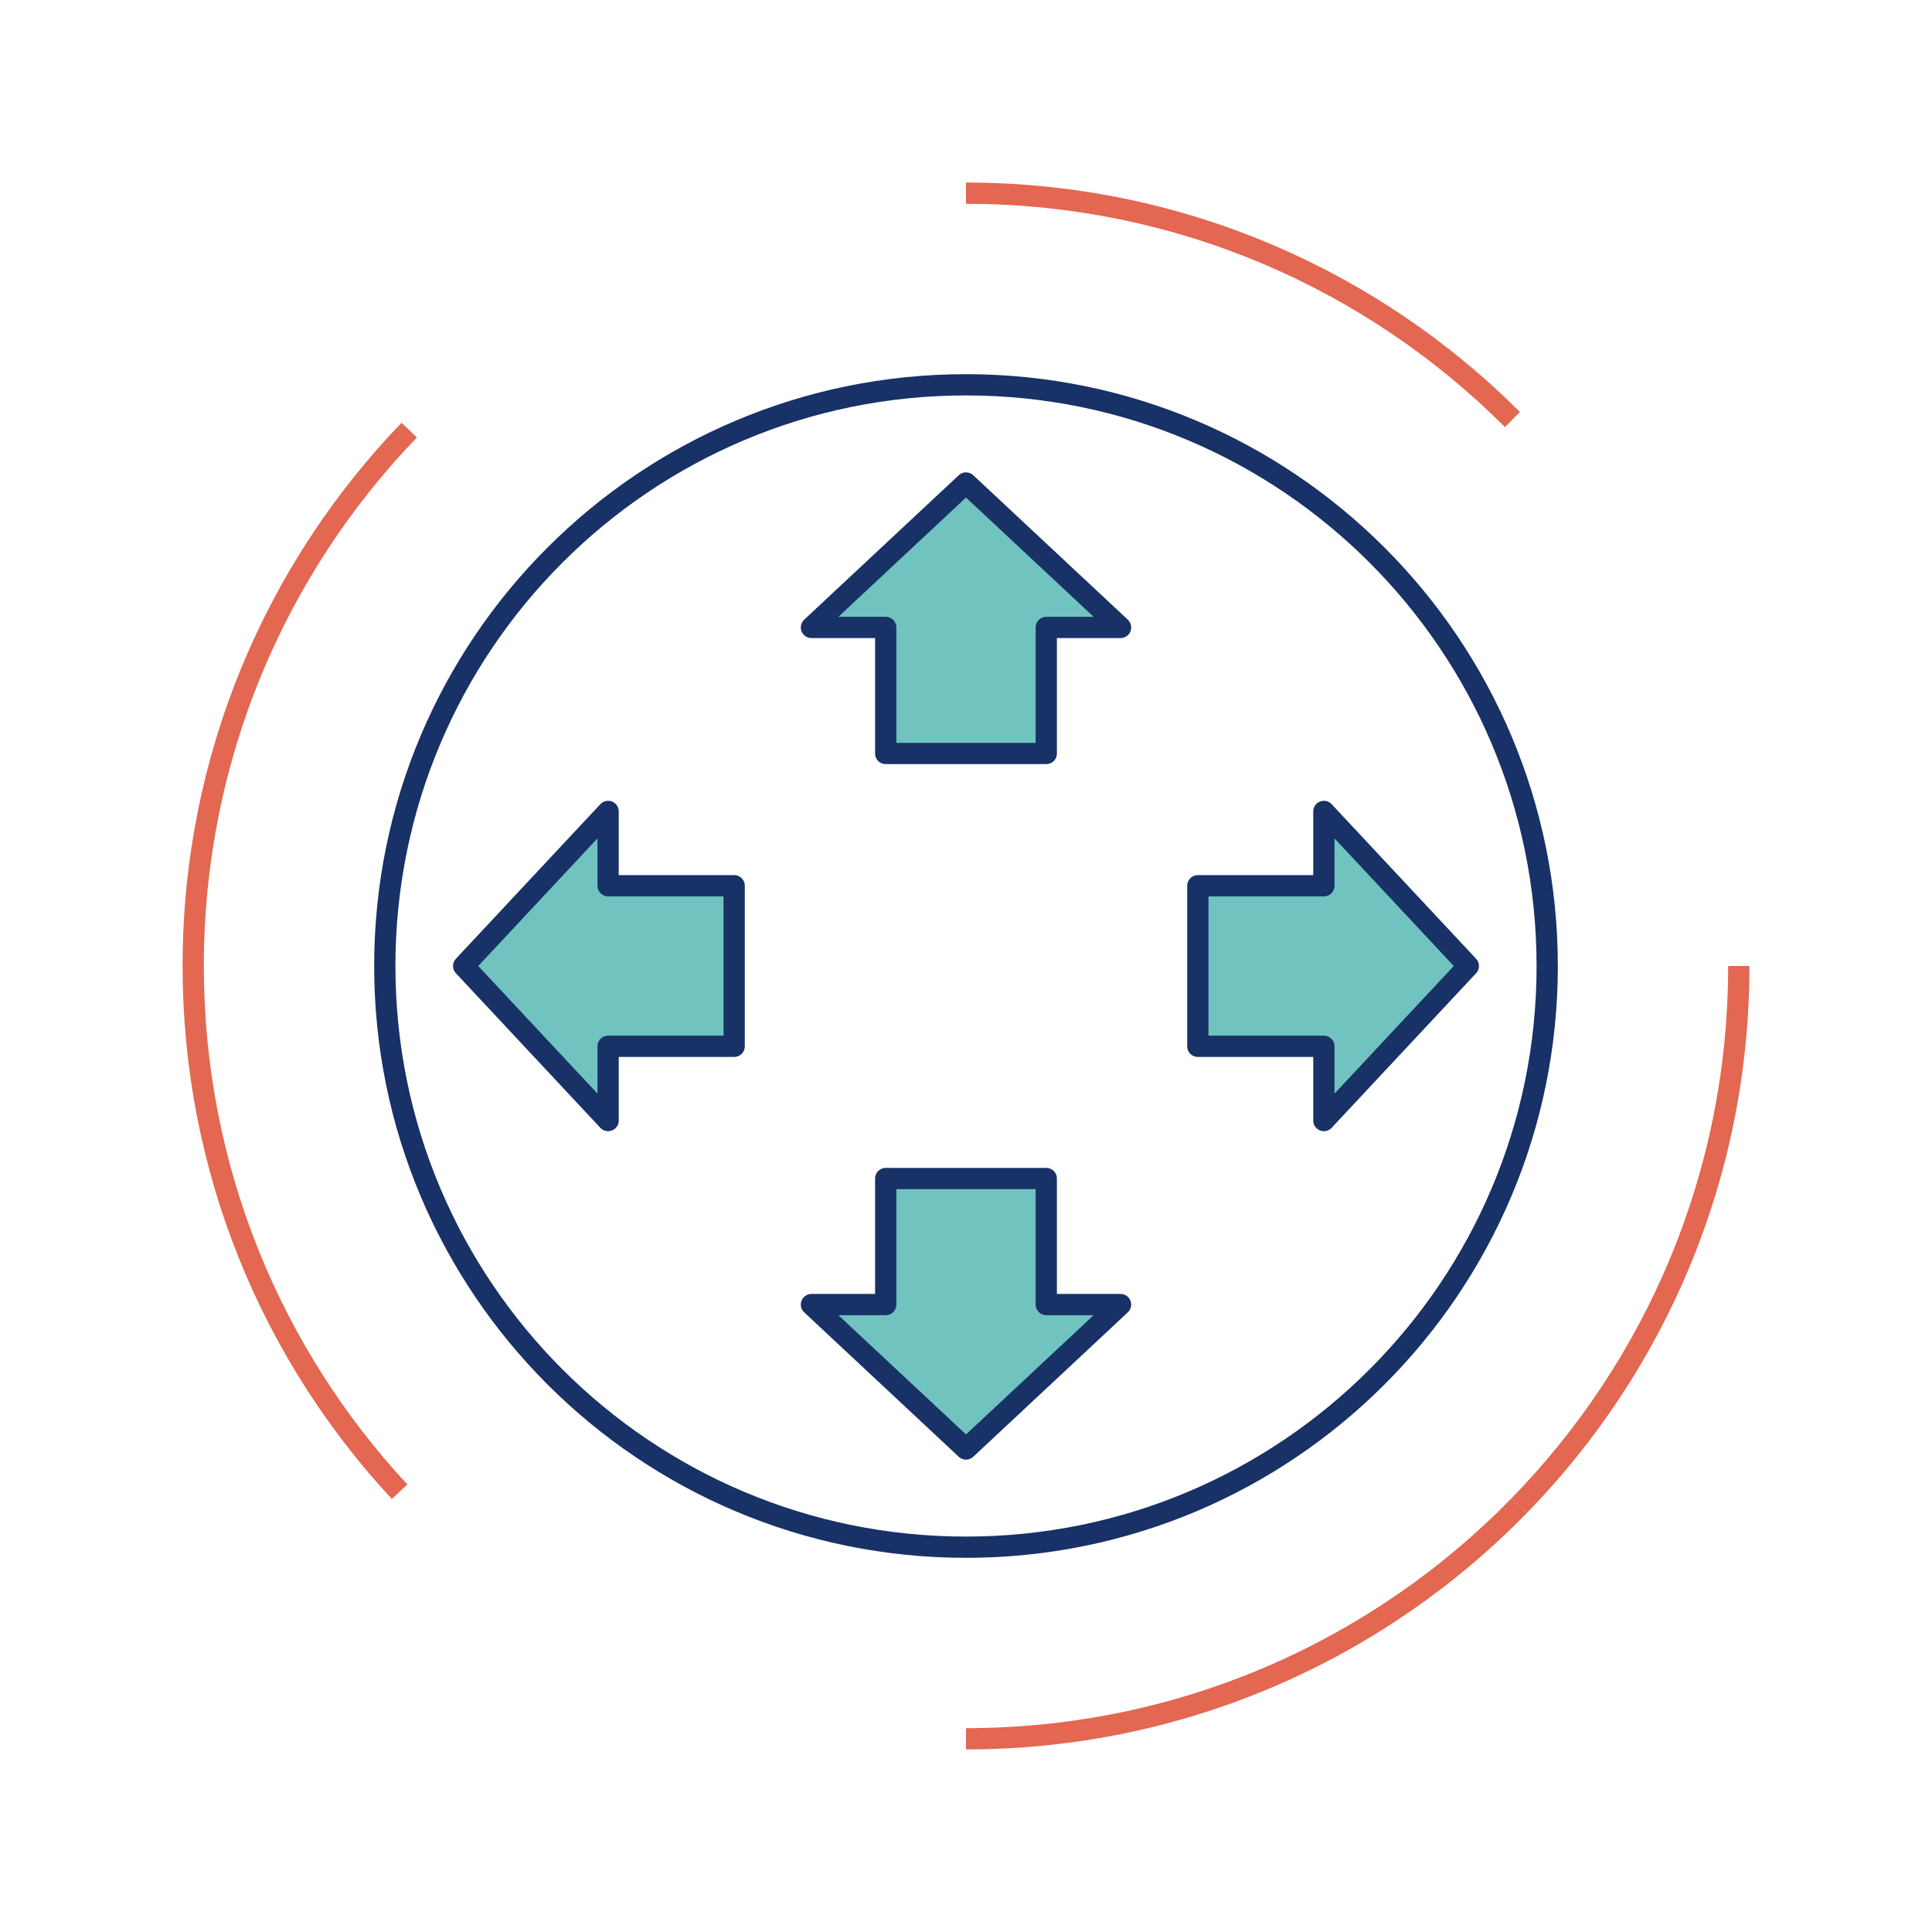
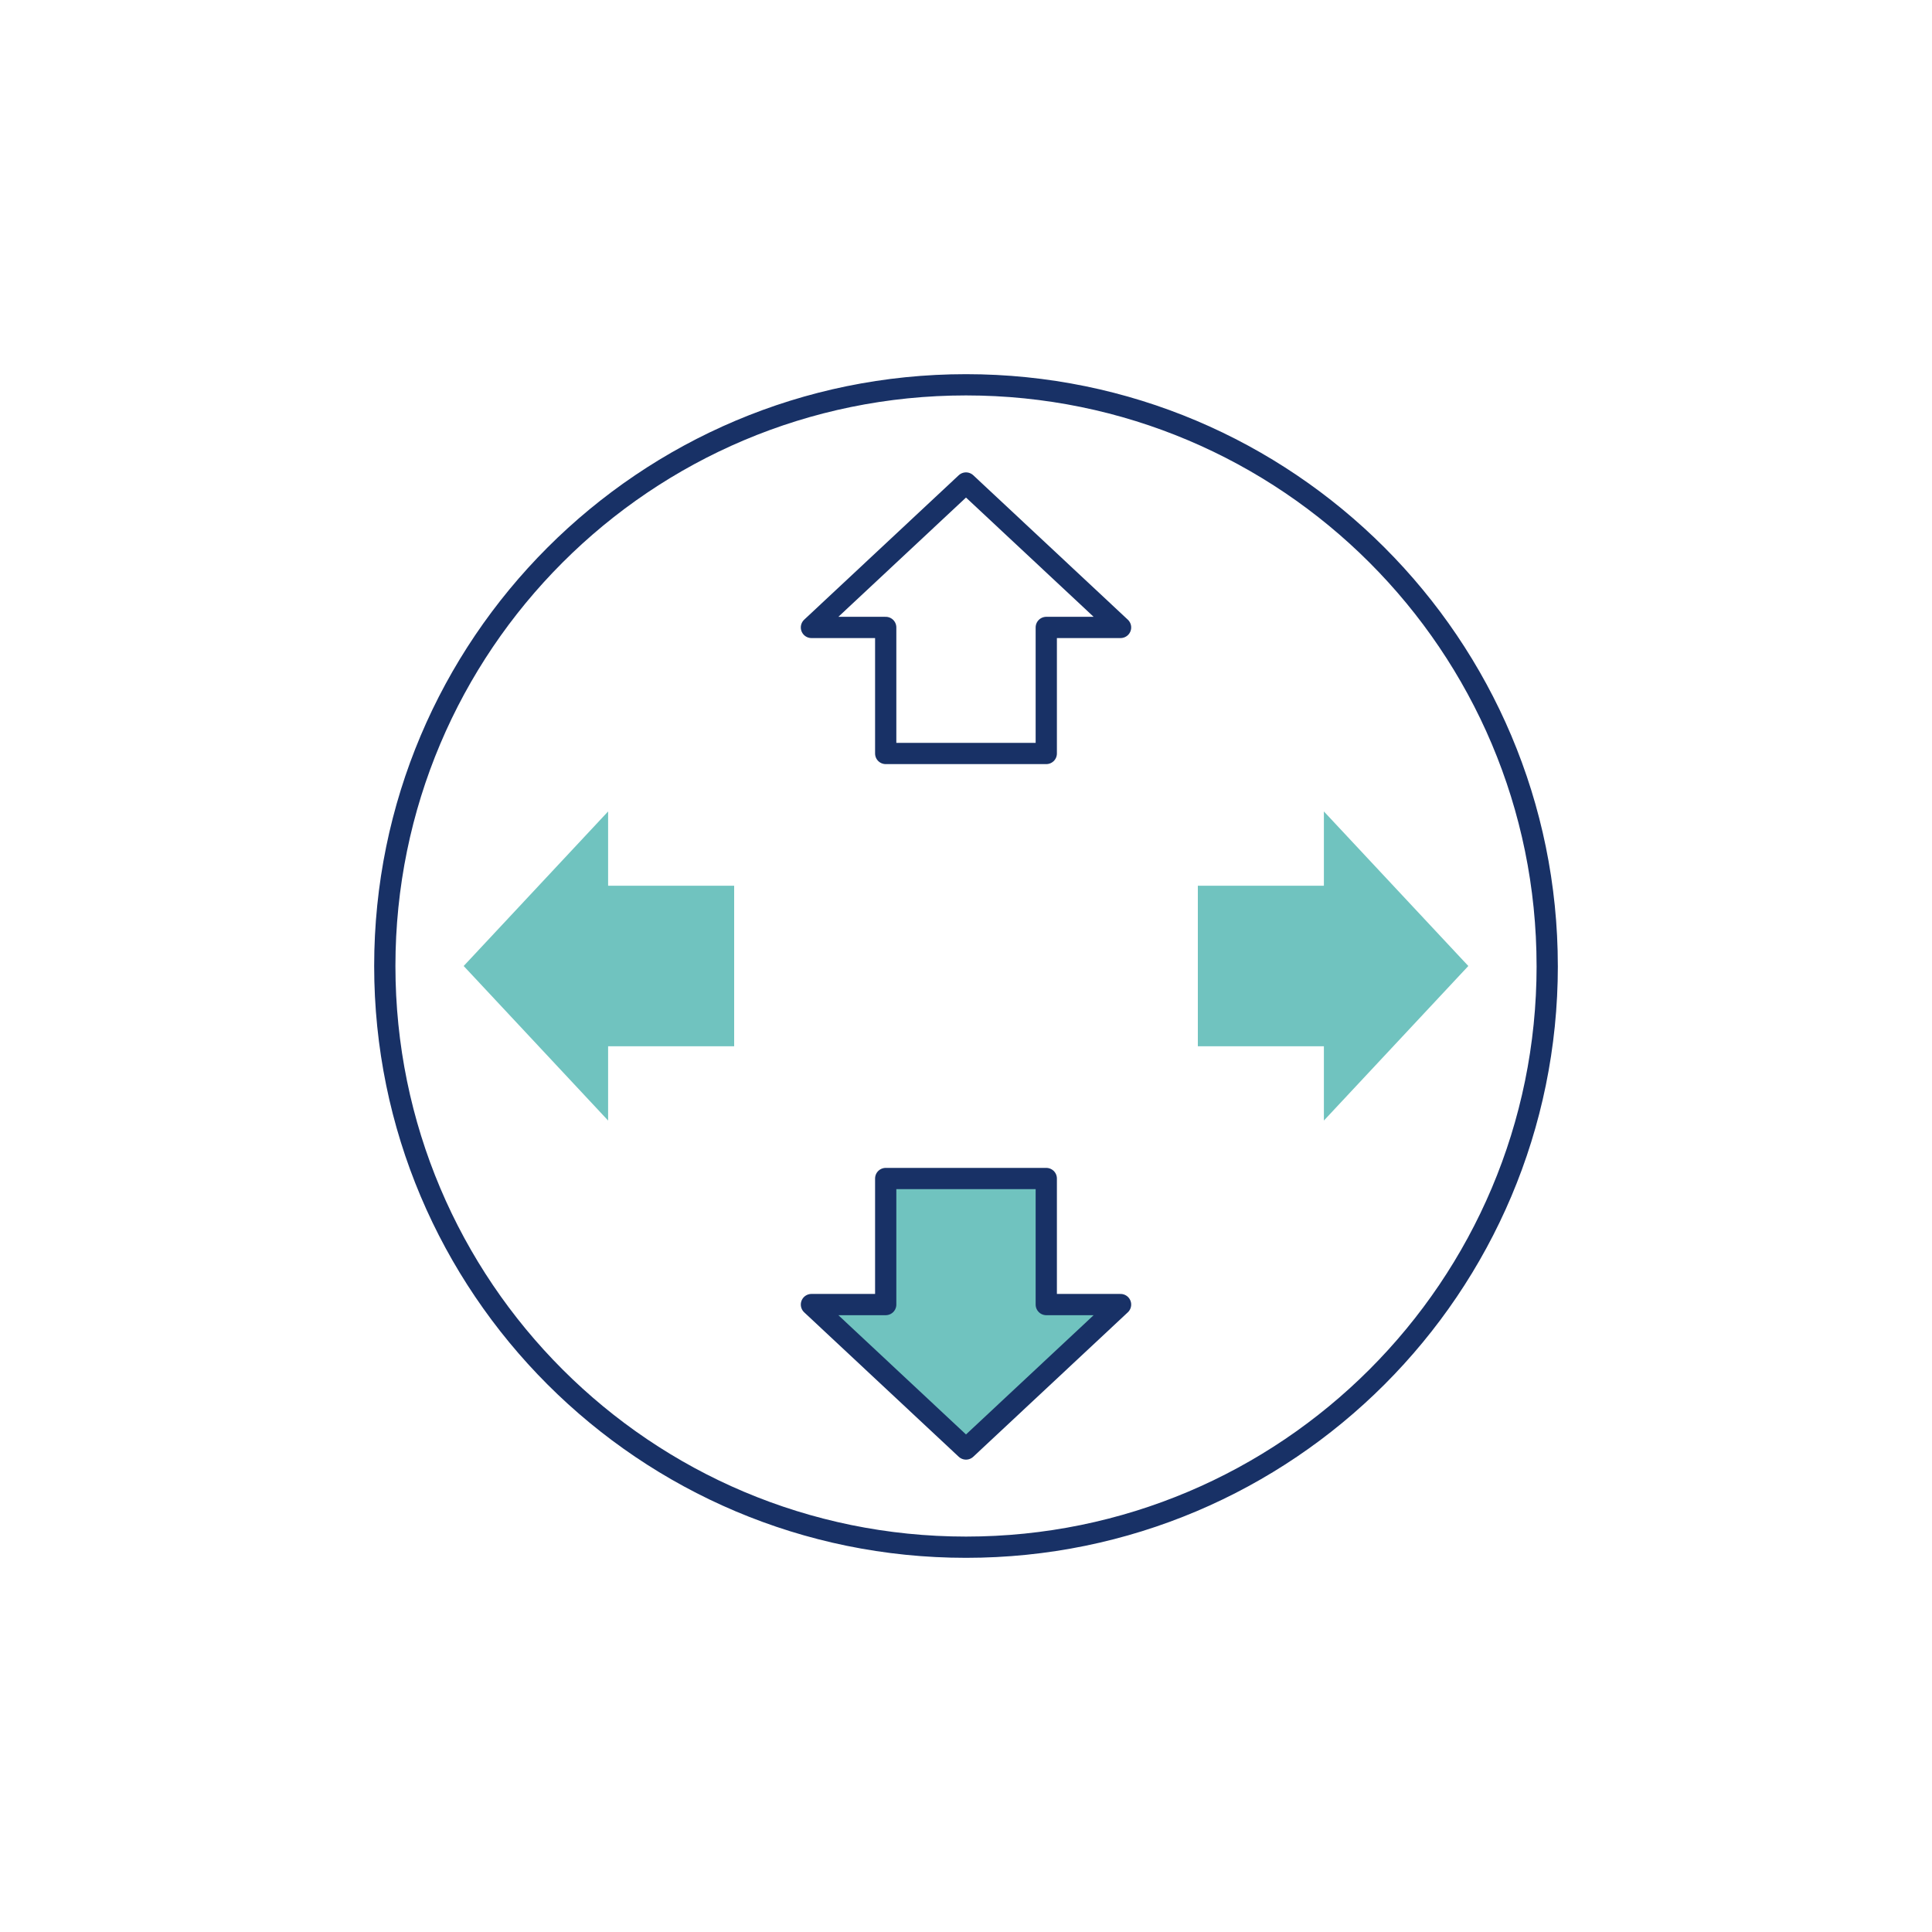
<svg xmlns="http://www.w3.org/2000/svg" width="100" height="100">
  <g fill="none" fill-rule="evenodd">
    <path stroke="#183166" stroke-linejoin="round" stroke-width="1.1" d="M80.084 50c0 16.615-13.47 30.083-30.083 30.083-16.615 0-30.084-13.468-30.084-30.083S33.386 19.917 50 19.917c16.614 0 30.083 13.468 30.083 30.083Z" />
-     <path fill="#70C3BF" d="M42 32.476h3.844V39h8.31v-6.524H58L50 25z" />
    <path stroke="#183166" stroke-linejoin="round" stroke-width="1.1" d="M42 32.476 50 25l8 7.476h-3.845V39h-8.311v-6.524z" />
    <path fill="#70C3BF" d="M42 67.524h3.844V61h8.31v6.524H58L50 75z" />
    <path stroke="#183166" stroke-linejoin="round" stroke-width="1.1" d="M42 67.524 50 75l8-7.476h-3.845V61h-8.311v6.524z" />
    <path fill="#70C3BF" d="M31.476 58v-3.844H38v-8.31h-6.524V42L24 50z" />
-     <path stroke="#183166" stroke-linejoin="round" stroke-width="1.1" d="M31.476 58 24 50l7.476-8v3.845H38v8.311h-6.524z" />
    <path fill="#70C3BF" d="M68.524 58v-3.844H62v-8.31h6.524V42L76 50z" />
-     <path stroke="#183166" stroke-linejoin="round" stroke-width="1.1" d="M68.524 58 76 50l-7.476-8v3.845H62v8.311h6.524z" />
-     <path stroke="#E36751" stroke-width="1.1" d="M20.683 77.212C14.053 70.073 10 60.51 10 50c0-10.77 4.257-20.547 11.18-27.738M78.636 77.929C71.37 85.376 61.226 89.999 50 89.999" />
-     <path stroke="#E36751" stroke-width="1.1" d="M90 50c0 10.866-4.333 20.72-11.365 27.93M50 10c11.046 0 21.046 4.477 28.284 11.716" />
  </g>
</svg>